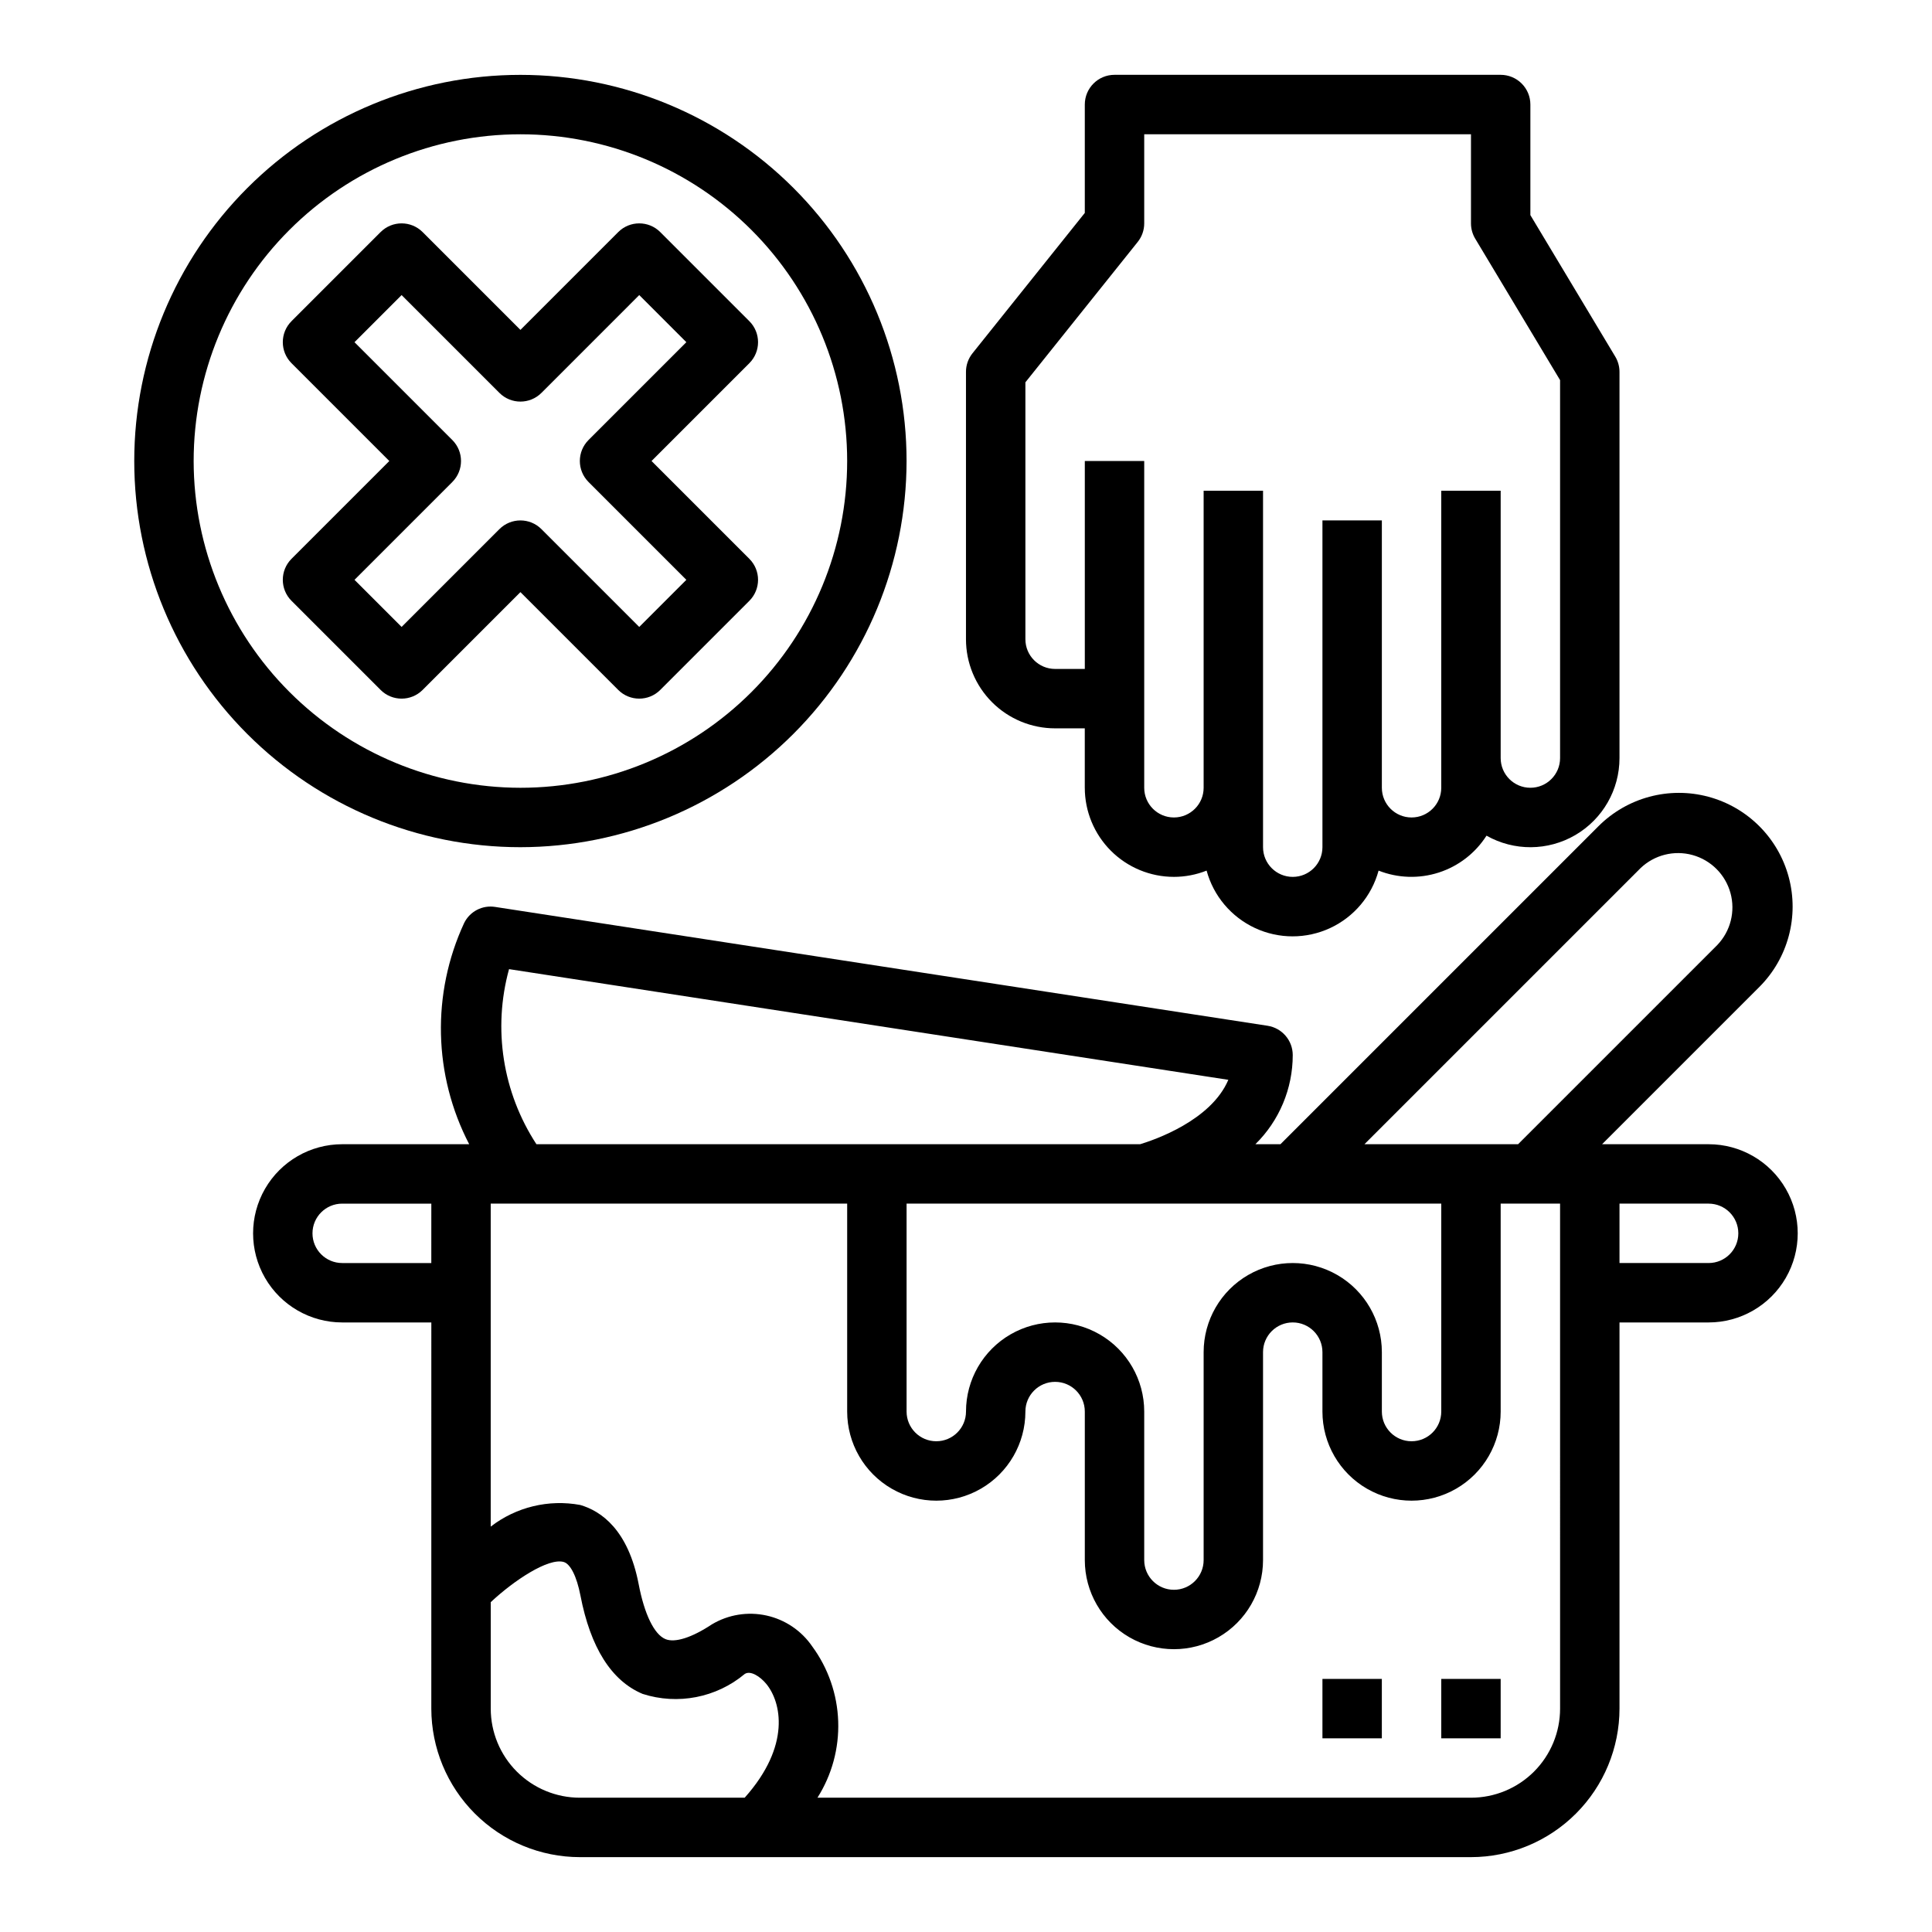
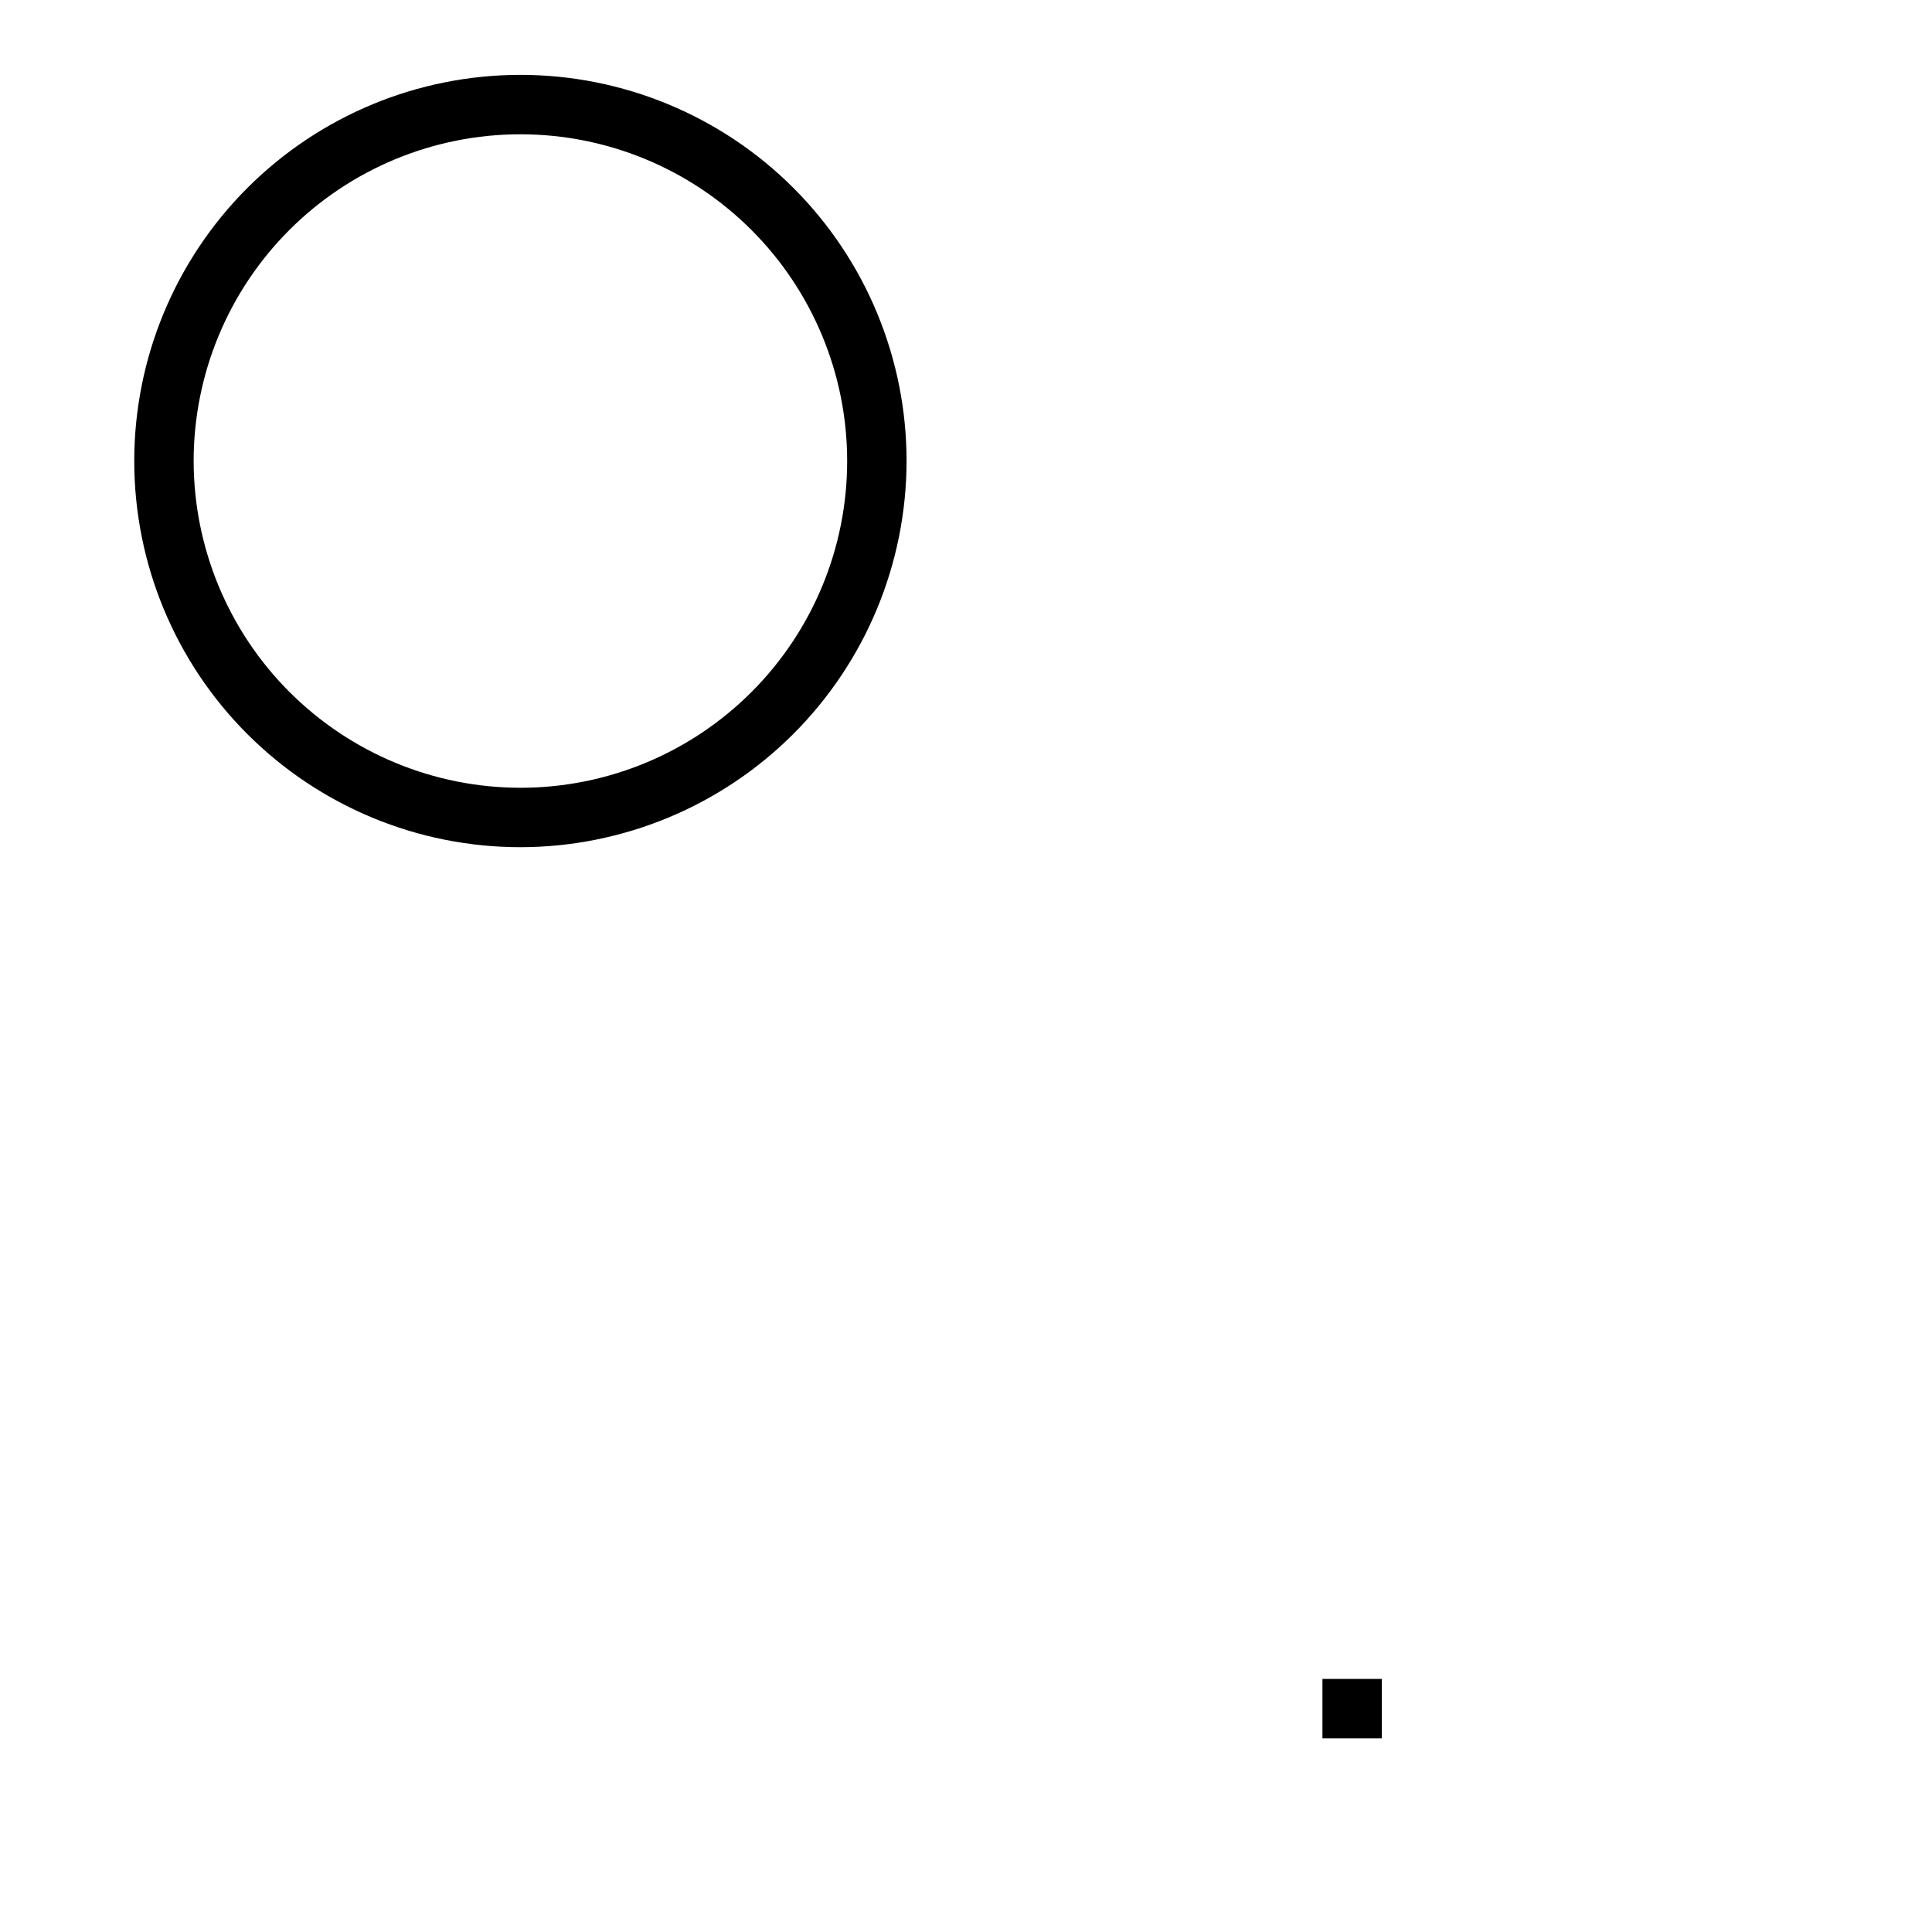
<svg xmlns="http://www.w3.org/2000/svg" fill="#000000" width="800px" height="800px" version="1.1" viewBox="144 144 512 512">
  <g>
-     <path d="m596.8 447.23h-28.23l41.668-41.668c7.613-7.613 10.586-18.707 7.797-29.109-2.785-10.398-10.91-18.52-21.309-21.309-10.398-2.785-21.496 0.188-29.109 7.801l-84.285 84.285h-6.644c6.336-6.227 9.902-14.734 9.902-23.617 0-3.883-2.836-7.188-6.676-7.777l-204.67-31.488c-3.387-0.551-6.731 1.18-8.242 4.262-8.66 18.691-8.164 40.344 1.34 58.621h-33.652c-8.438 0-16.234 4.5-20.453 11.809-4.219 7.305-4.219 16.309 0 23.617 4.219 7.305 12.016 11.805 20.453 11.805h23.617l-0.004 102.34c0.016 10.434 4.164 20.438 11.543 27.816 7.379 7.379 17.383 11.531 27.82 11.543h236.16c10.434-0.012 20.438-4.164 27.816-11.543 7.379-7.379 11.531-17.383 11.543-27.816v-102.34h23.617c8.434 0 16.23-4.5 20.449-11.805 4.219-7.309 4.219-16.312 0-23.617-4.219-7.309-12.016-11.809-20.449-11.809zm-338.5 31.488h-23.613c-4.348 0-7.875-3.523-7.875-7.871s3.527-7.871 7.875-7.871h23.617zm267.65-15.742v55.105-0.004c0 4.348-3.523 7.871-7.871 7.871s-7.871-3.523-7.871-7.871v-15.742c0-8.438-4.5-16.234-11.809-20.453-7.305-4.219-16.309-4.219-23.617 0-7.305 4.219-11.805 12.016-11.805 20.453v55.105-0.004c0 4.348-3.527 7.875-7.875 7.875-4.348 0-7.871-3.527-7.871-7.875v-39.359c0-8.438-4.5-16.234-11.809-20.453-7.305-4.219-16.309-4.219-23.617 0-7.305 4.219-11.805 12.016-11.805 20.453 0 4.348-3.527 7.871-7.875 7.871s-7.871-3.523-7.871-7.871v-55.102zm-247.05-62.145 190.62 29.332c-4.59 10.824-19.68 15.949-23.371 17.066h-159.99c-8.957-13.711-11.602-30.605-7.258-46.398zm62.449 219.58h-43.68c-6.266 0-12.273-2.488-16.699-6.914-4.43-4.43-6.918-10.438-6.918-16.699v-28.207c6.117-5.738 15.266-11.809 19.332-10.652 1.801 0.527 3.457 3.84 4.434 8.863 2.668 13.84 8.211 22.617 16.453 26.086v0.004c9.336 3.008 19.566 1.02 27.094-5.273 1.488-0.992 4.062 0.621 5.731 2.66 3.906 4.777 6.613 16.285-5.746 30.133zm216.09-23.613c0 6.262-2.488 12.27-6.914 16.699-4.43 4.426-10.438 6.914-16.699 6.914h-173.19c3.828-6.047 5.742-13.105 5.496-20.258-0.246-7.152-2.644-14.066-6.879-19.832-2.856-4.18-7.199-7.109-12.145-8.195-4.941-1.086-10.113-0.246-14.457 2.352-5.336 3.535-9.824 4.945-12.312 3.898-2.969-1.25-5.559-6.559-7.086-14.562-2.785-14.43-9.949-19.375-15.477-20.98h0.004c-8.367-1.551-17 0.531-23.734 5.731v-85.59h94.465v55.105-0.004c0 8.438 4.5 16.234 11.809 20.453 7.305 4.219 16.309 4.219 23.613 0 7.309-4.219 11.809-12.016 11.809-20.453 0-4.348 3.523-7.871 7.871-7.871 4.348 0 7.875 3.523 7.875 7.871v39.359c0 8.438 4.5 16.234 11.805 20.453 7.309 4.219 16.312 4.219 23.617 0 7.309-4.219 11.809-12.016 11.809-20.453v-55.102c0-4.348 3.523-7.875 7.871-7.875s7.871 3.527 7.871 7.875v15.742c0 8.438 4.504 16.234 11.809 20.453 7.309 4.219 16.309 4.219 23.617 0 7.309-4.219 11.809-12.016 11.809-20.453v-55.102h15.742zm-11.129-149.57h-40.715l73.156-73.156c3.66-3.504 8.895-4.828 13.785-3.481 4.887 1.348 8.707 5.164 10.055 10.055 1.348 4.887 0.023 10.125-3.484 13.785zm50.492 31.488h-23.617v-15.742h23.617c4.348 0 7.871 3.523 7.871 7.871s-3.523 7.871-7.871 7.871z" />
    <path d="m494.46 588.93h15.742v15.742h-15.742z" />
-     <path d="m525.95 588.93h15.742v15.742h-15.742z" />
-     <path d="m384.25 266.18c0-27.145-10.781-53.172-29.973-72.363s-45.223-29.977-72.363-29.977-53.172 10.785-72.363 29.977c-19.191 19.191-29.973 45.219-29.973 72.363 0 27.141 10.781 53.168 29.973 72.359 19.191 19.195 45.223 29.977 72.363 29.977 27.133-0.031 53.145-10.824 72.328-30.008 19.184-19.188 29.977-45.199 30.008-72.328zm-188.93 0c0-22.969 9.125-44.992 25.363-61.23 16.238-16.242 38.266-25.363 61.23-25.363 22.965 0 44.992 9.121 61.23 25.363 16.238 16.238 25.363 38.262 25.363 61.23 0 22.965-9.125 44.988-25.363 61.227-16.238 16.242-38.266 25.363-61.23 25.363-22.957-0.027-44.965-9.156-61.199-25.391s-25.367-38.242-25.395-61.199z" />
-     <path d="m307.84 326.84c3.074 3.074 8.059 3.074 11.133 0l23.617-23.617h-0.004c3.074-3.074 3.074-8.055 0-11.129l-25.922-25.922 25.922-25.922v-0.004c3.074-3.074 3.074-8.055 0-11.129l-23.617-23.617h0.004c-3.074-3.074-8.059-3.074-11.133 0l-25.922 25.922-25.922-25.922c-3.074-3.074-8.059-3.074-11.133 0l-23.617 23.617h0.004c-3.074 3.074-3.074 8.055 0 11.129l25.922 25.926-25.922 25.922c-3.074 3.074-3.074 8.055 0 11.129l23.617 23.617h-0.004c3.074 3.074 8.059 3.074 11.133 0l25.922-25.922zm-57.41-16.695-12.484-12.484 25.922-25.922v-0.004c3.074-3.074 3.074-8.055 0-11.129l-25.922-25.922 12.484-12.488 25.922 25.922v0.004c3.074 3.07 8.059 3.07 11.133 0l25.922-25.926 12.484 12.488-25.922 25.922c-3.074 3.074-3.074 8.055 0 11.129l25.922 25.926-12.484 12.484-25.922-25.922c-3.074-3.074-8.059-3.074-11.133 0z" />
-     <path d="m455.1 376.38c2.965-0.004 5.906-0.566 8.66-1.66 1.824 6.715 6.523 12.285 12.836 15.223 6.312 2.934 13.598 2.934 19.91 0 6.312-2.938 11.008-8.508 12.832-15.223 5.102 2.016 10.746 2.195 15.965 0.508s9.684-5.141 12.637-9.766c7.312 4.137 16.273 4.074 23.531-0.16 7.254-4.234 11.715-12.008 11.711-20.41v-102.34c0-1.43-0.391-2.832-1.125-4.055l-22.492-37.488v-29.305c0-2.09-0.828-4.09-2.305-5.566-1.477-1.477-3.481-2.309-5.566-2.309h-102.34c-4.348 0-7.871 3.527-7.871 7.875v28.723l-29.766 37.203c-1.117 1.398-1.727 3.133-1.723 4.922v70.848c0 6.262 2.488 12.27 6.914 16.699 4.43 4.43 10.438 6.918 16.699 6.918h7.871v15.742h0.004c0 6.266 2.488 12.27 6.914 16.699 4.43 4.43 10.438 6.918 16.699 6.918zm-31.488-55.105c-4.348 0-7.871-3.523-7.871-7.871v-68.086l29.766-37.203c1.117-1.395 1.723-3.133 1.723-4.918v-23.617h86.594v23.617c0 1.426 0.387 2.828 1.125 4.055l22.488 37.484v100.16c0 4.348-3.523 7.871-7.871 7.871s-7.871-3.523-7.871-7.871v-70.848h-15.746v78.719c0 4.348-3.523 7.871-7.871 7.871s-7.871-3.523-7.871-7.871v-70.848h-15.746v86.594c0 4.348-3.523 7.871-7.871 7.871s-7.871-3.523-7.871-7.871v-94.465h-15.742v78.719c0 4.348-3.527 7.871-7.875 7.871-4.348 0-7.871-3.523-7.871-7.871v-86.59h-15.742v55.105z" />
+     <path d="m384.25 266.18c0-27.145-10.781-53.172-29.973-72.363s-45.223-29.977-72.363-29.977-53.172 10.785-72.363 29.977c-19.191 19.191-29.973 45.219-29.973 72.363 0 27.141 10.781 53.168 29.973 72.359 19.191 19.195 45.223 29.977 72.363 29.977 27.133-0.031 53.145-10.824 72.328-30.008 19.184-19.188 29.977-45.199 30.008-72.328zm-188.93 0c0-22.969 9.125-44.992 25.363-61.23 16.238-16.242 38.266-25.363 61.23-25.363 22.965 0 44.992 9.121 61.23 25.363 16.238 16.238 25.363 38.262 25.363 61.23 0 22.965-9.125 44.988-25.363 61.227-16.238 16.242-38.266 25.363-61.23 25.363-22.957-0.027-44.965-9.156-61.199-25.391s-25.367-38.242-25.395-61.199" />
  </g>
</svg>